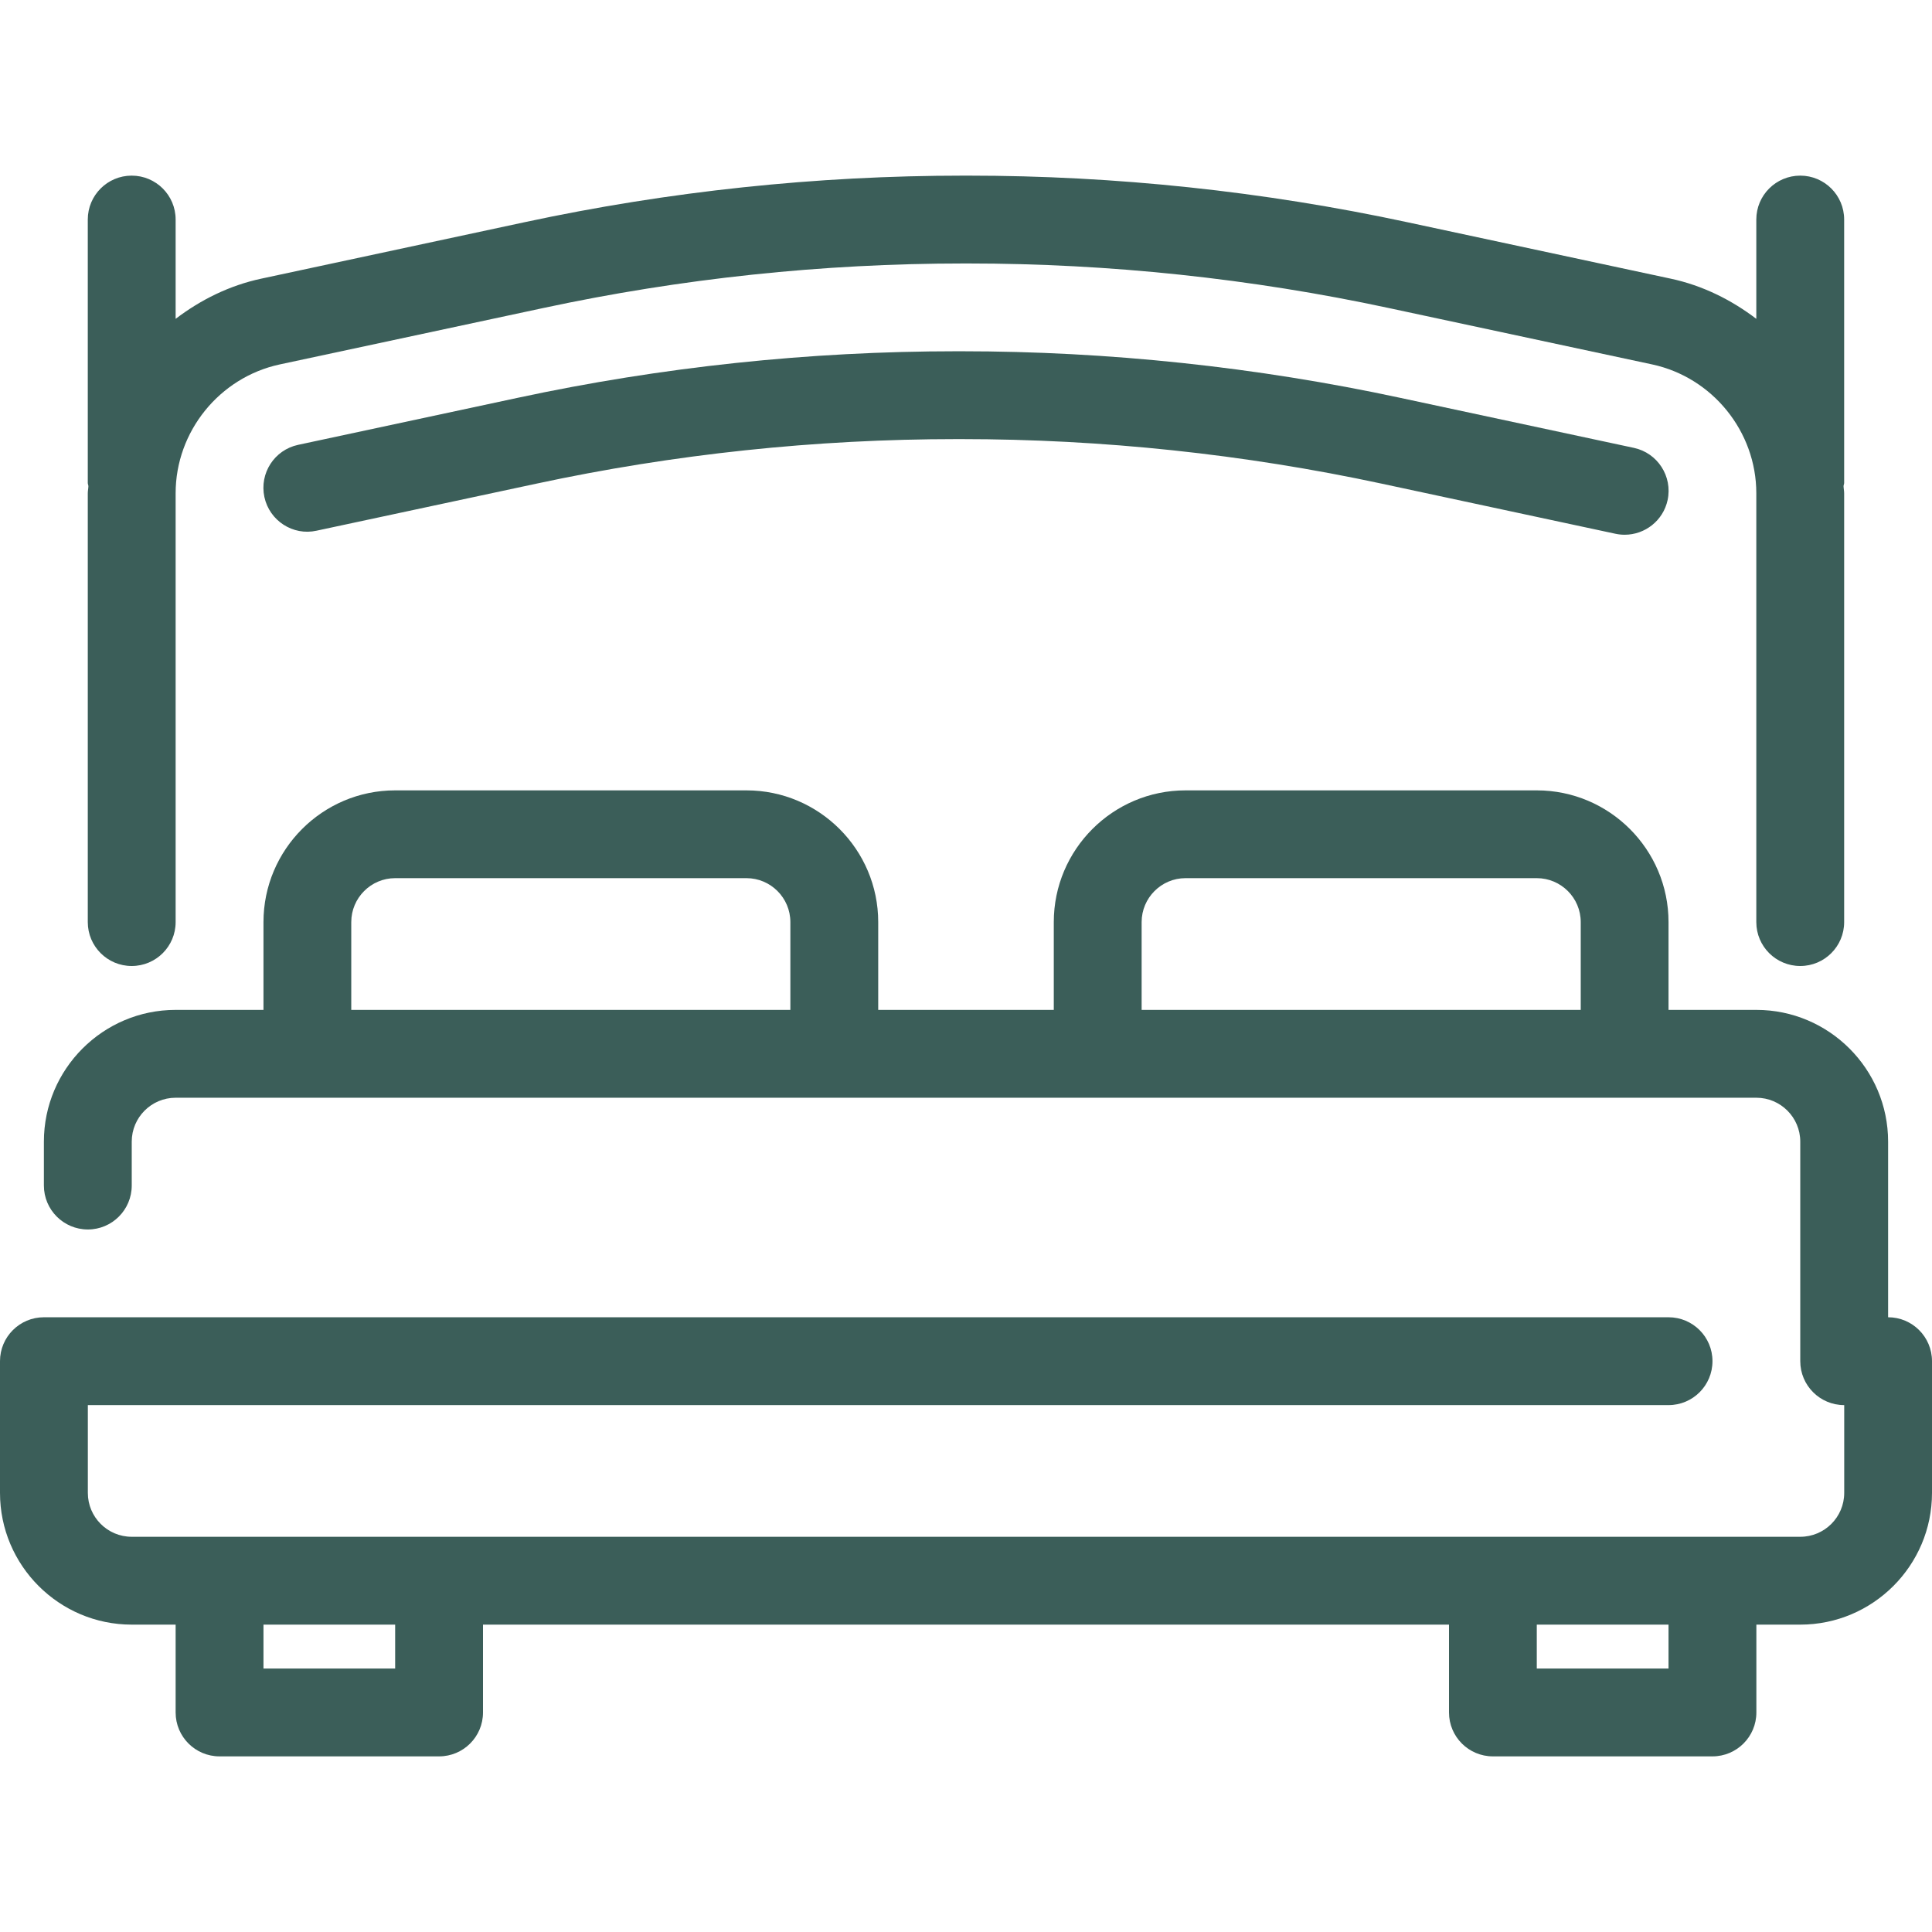
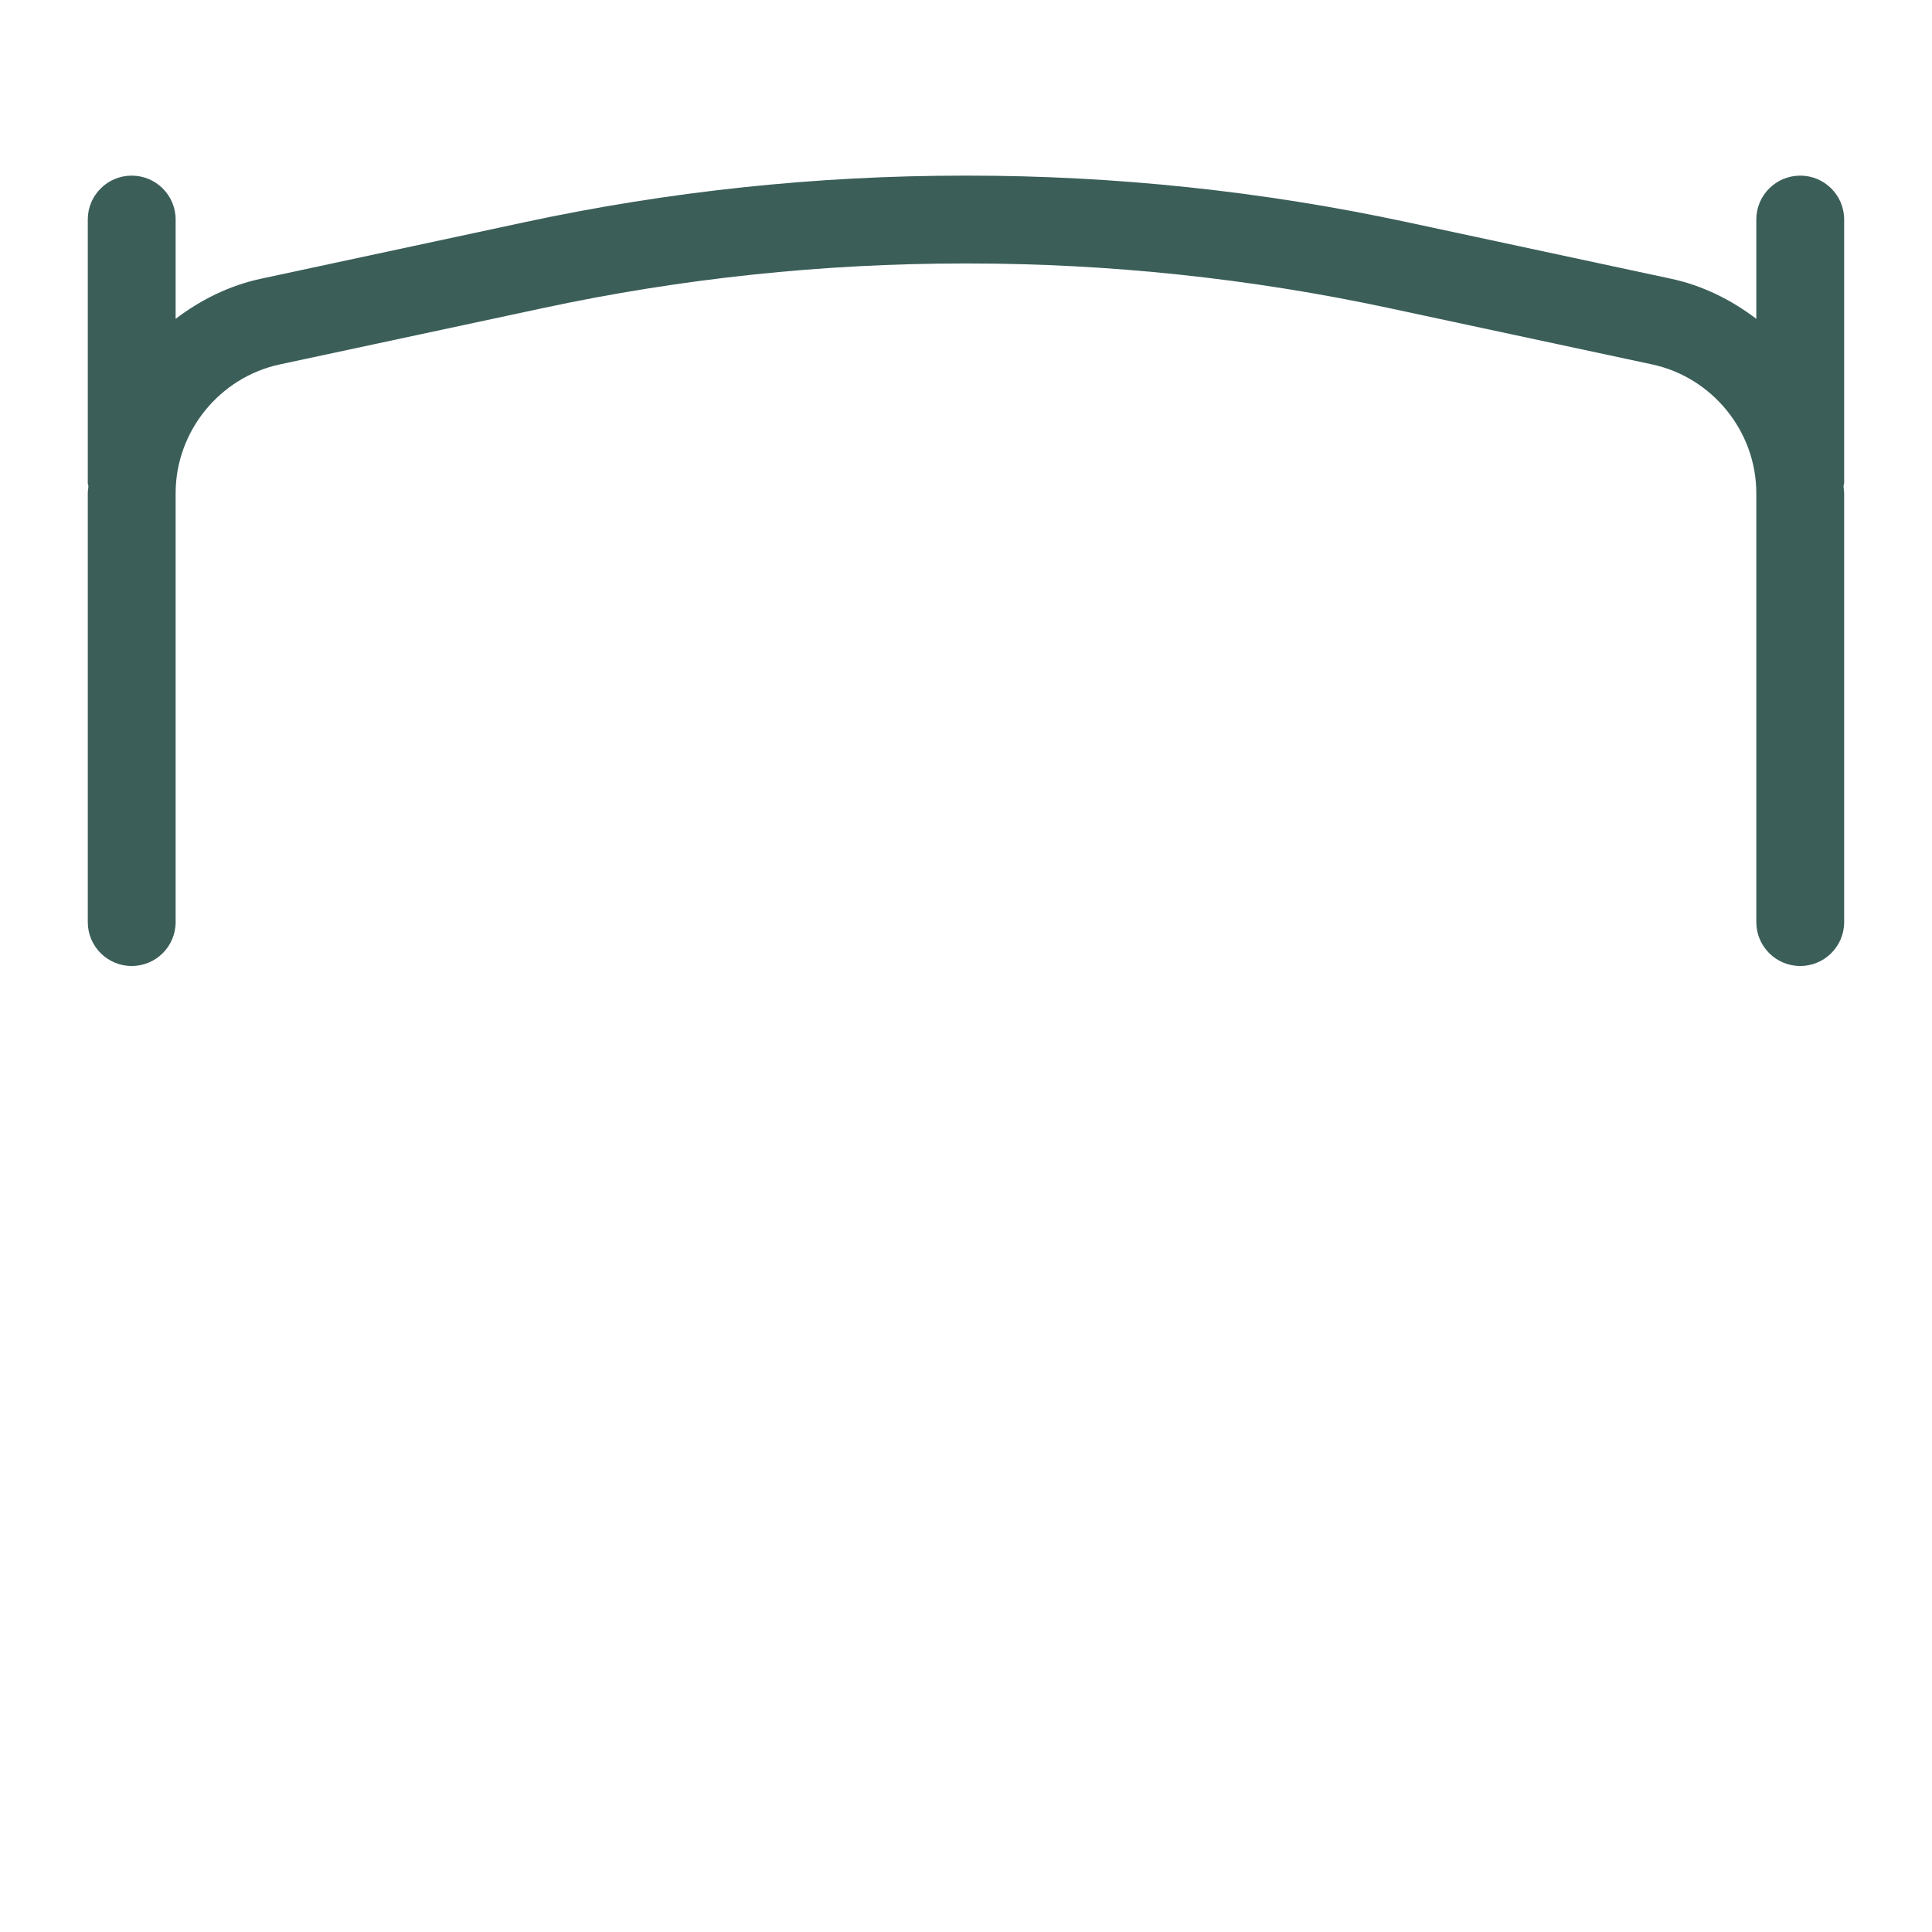
<svg xmlns="http://www.w3.org/2000/svg" width="32" height="32" viewBox="0 0 32 32" fill="none">
  <path d="M2.181 16C2.583 16 2.909 15.675 2.909 15.273V8.169C2.909 7.148 3.634 6.251 4.634 6.036L8.997 5.102C11.282 4.612 13.625 4.364 15.963 4.364H16.037C18.374 4.364 20.718 4.612 23.003 5.102L27.365 6.036C28.365 6.251 29.09 7.148 29.09 8.169V15.273C29.09 15.675 29.416 16 29.818 16C30.219 16 30.545 15.675 30.545 15.273V8.169C30.545 8.129 30.536 8.091 30.535 8.051C30.536 8.033 30.545 8.018 30.545 8V3.636C30.545 3.234 30.219 2.909 29.818 2.909C29.416 2.909 29.09 3.234 29.09 3.636V5.281C28.677 4.967 28.201 4.728 27.67 4.615L23.307 3.68C20.922 3.168 18.476 2.909 16.037 2.909H15.962C13.523 2.909 11.076 3.168 8.691 3.68L4.329 4.615C3.798 4.728 3.322 4.967 2.909 5.281V3.636C2.909 3.234 2.583 2.909 2.181 2.909C1.78 2.909 1.454 3.234 1.454 3.636V8C1.454 8.018 1.463 8.033 1.464 8.052C1.463 8.092 1.454 8.129 1.454 8.169V15.273C1.454 15.675 1.78 16 2.181 16Z" fill="#3B5E59" />
-   <path d="M31.273 21.818V18.909C31.273 17.706 30.294 16.727 29.091 16.727H27.636V15.273C27.636 14.07 26.657 13.091 25.454 13.091H19.636C18.433 13.091 17.454 14.07 17.454 15.273V16.727H14.546V15.273C14.546 14.07 13.566 13.091 12.364 13.091H6.545C5.343 13.091 4.364 14.07 4.364 15.273V16.727H2.909C1.706 16.727 0.727 17.706 0.727 18.909V19.636C0.727 20.038 1.053 20.364 1.455 20.364C1.856 20.364 2.182 20.038 2.182 19.636V18.909C2.182 18.508 2.508 18.182 2.909 18.182H29.091C29.492 18.182 29.818 18.508 29.818 18.909V22.545C29.818 22.948 30.144 23.273 30.546 23.273V24.727C30.546 25.129 30.219 25.454 29.818 25.454H2.182C1.781 25.454 1.455 25.129 1.455 24.727V23.273H27.636C28.038 23.273 28.364 22.948 28.364 22.545C28.364 22.143 28.038 21.818 27.636 21.818H0.727C0.326 21.818 0 22.143 0 22.545V24.727C0 25.93 0.979 26.909 2.182 26.909H2.909V28.364C2.909 28.766 3.235 29.091 3.636 29.091H7.273C7.674 29.091 8 28.766 8 28.364V26.909H24V28.364C24 28.766 24.326 29.091 24.727 29.091H28.364C28.765 29.091 29.091 28.766 29.091 28.364V26.909H29.818C31.021 26.909 32 25.93 32 24.727V22.545C32 22.143 31.674 21.818 31.273 21.818ZM5.818 16.727V15.273C5.818 14.871 6.145 14.545 6.545 14.545H12.364C12.764 14.545 13.091 14.871 13.091 15.273V16.727H5.818ZM18.909 16.727V15.273C18.909 14.871 19.236 14.545 19.636 14.545H25.454C25.855 14.545 26.182 14.871 26.182 15.273V16.727H18.909ZM6.545 27.636H4.364V26.909H6.545V27.636ZM27.636 27.636H25.454V26.909H27.636V27.636ZM27.062 7.418L23.19 6.589C20.805 6.077 18.358 5.818 15.92 5.818H15.845C13.406 5.818 10.96 6.077 8.575 6.589L4.938 7.368C4.545 7.452 4.295 7.838 4.379 8.232C4.463 8.624 4.852 8.877 5.243 8.79L8.879 8.012C11.164 7.521 13.508 7.273 15.845 7.273H15.92C18.257 7.273 20.601 7.521 22.886 8.011L26.758 8.841C26.809 8.852 26.86 8.857 26.91 8.857C27.246 8.857 27.548 8.623 27.621 8.282C27.705 7.889 27.454 7.502 27.062 7.418Z" fill="#3B5E59" />
</svg>